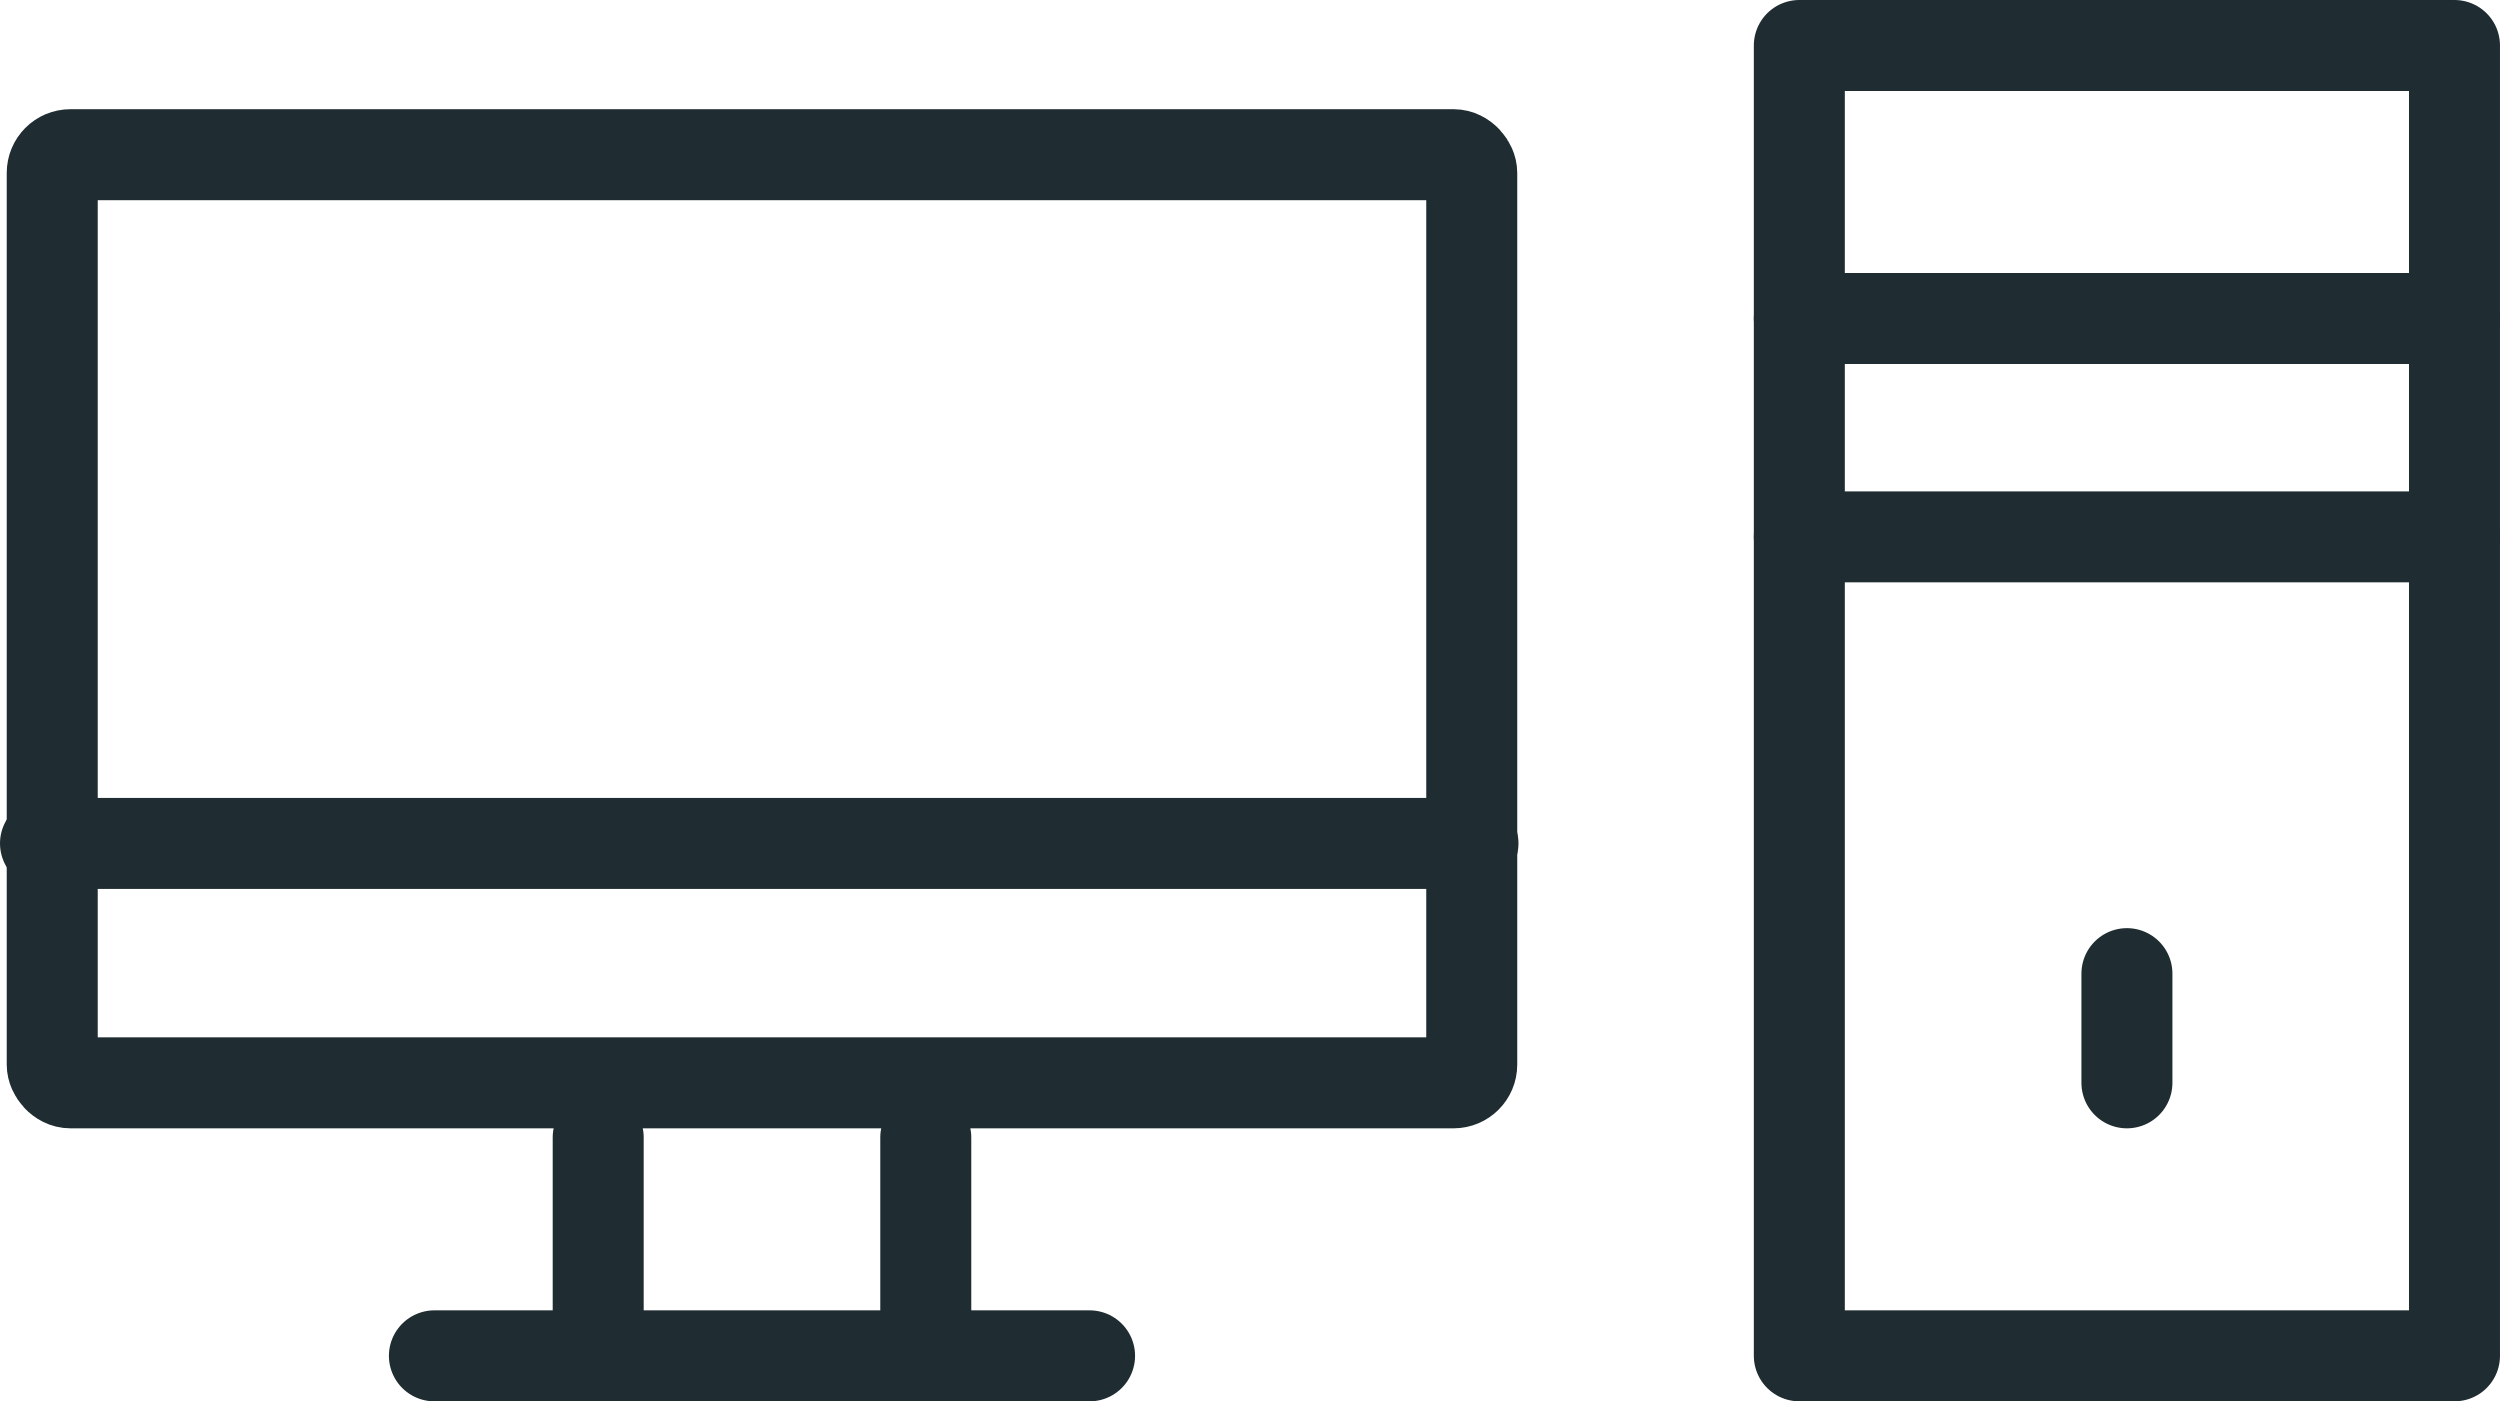
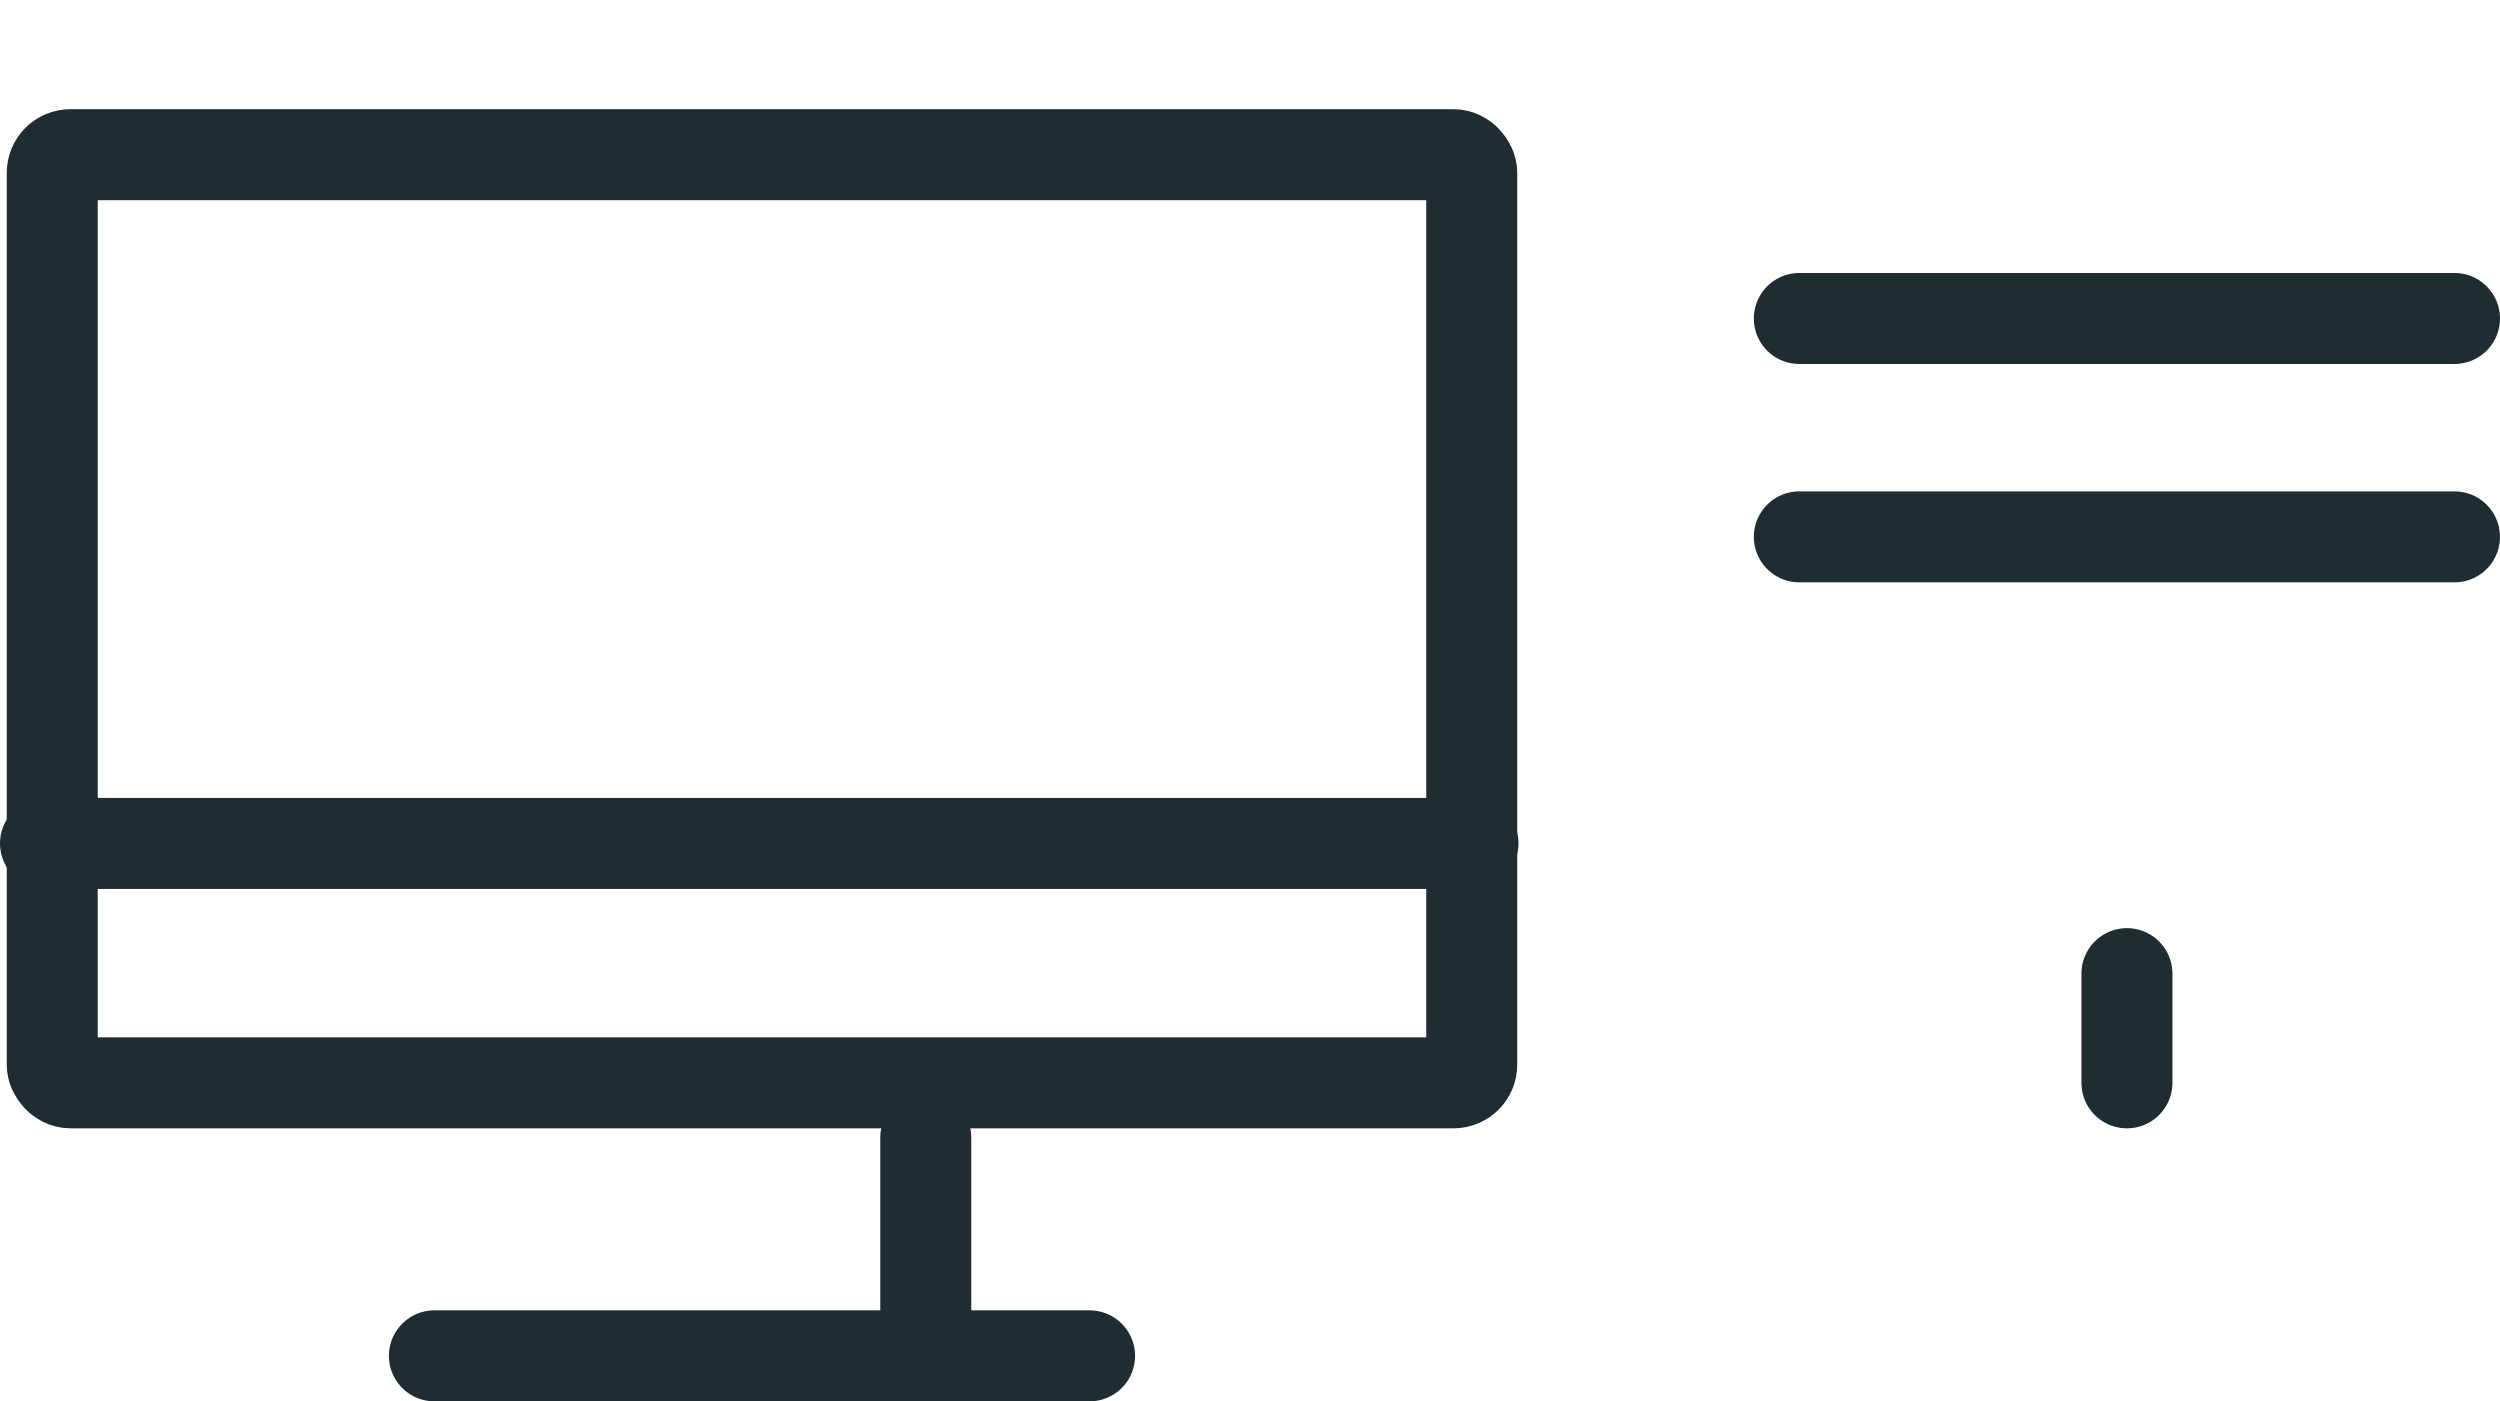
<svg xmlns="http://www.w3.org/2000/svg" width="137.371" height="77" viewBox="0 0 137.371 77">
  <g id="sec-09-02" transform="translate(0.5 -9.702)">
    <rect id="長方形_1344" data-name="長方形 1344" width="78" height="51" rx="1" transform="translate(2.37 18.202)" fill="none" stroke="#1f2c31" stroke-linecap="round" stroke-linejoin="round" stroke-width="5" />
    <line id="線_25" data-name="線 25" x2="36" transform="translate(23.37 84.203)" fill="none" stroke="#1f2c31" stroke-linecap="round" stroke-linejoin="round" stroke-width="5" />
-     <rect id="長方形_1345" data-name="長方形 1345" width="36" height="72" transform="translate(98.37 12.202)" fill="none" stroke="#1f2c31" stroke-linecap="round" stroke-linejoin="round" stroke-width="5" />
    <line id="線_26" data-name="線 26" y2="12" transform="translate(50.37 72.203)" fill="none" stroke="#1f2c31" stroke-linecap="round" stroke-linejoin="round" stroke-width="5" />
-     <line id="線_27" data-name="線 27" y2="12" transform="translate(32.37 72.203)" fill="none" stroke="#1f2c31" stroke-linecap="round" stroke-linejoin="round" stroke-width="5" />
    <line id="線_28" data-name="線 28" x2="36" transform="translate(98.37 27.202)" fill="none" stroke="#1f2c31" stroke-linecap="round" stroke-linejoin="round" stroke-width="5" />
    <line id="線_29" data-name="線 29" x2="36" transform="translate(98.37 39.202)" fill="none" stroke="#1f2c31" stroke-linecap="round" stroke-linejoin="round" stroke-width="5" />
    <line id="線_30" data-name="線 30" y2="6" transform="translate(116.371 63.202)" fill="none" stroke="#1f2c31" stroke-linecap="round" stroke-linejoin="round" stroke-width="5" />
    <line id="線_31" data-name="線 31" x2="78.438" transform="translate(2 56.046)" fill="none" stroke="#1f2c31" stroke-linecap="round" stroke-linejoin="round" stroke-width="5" />
  </g>
</svg>